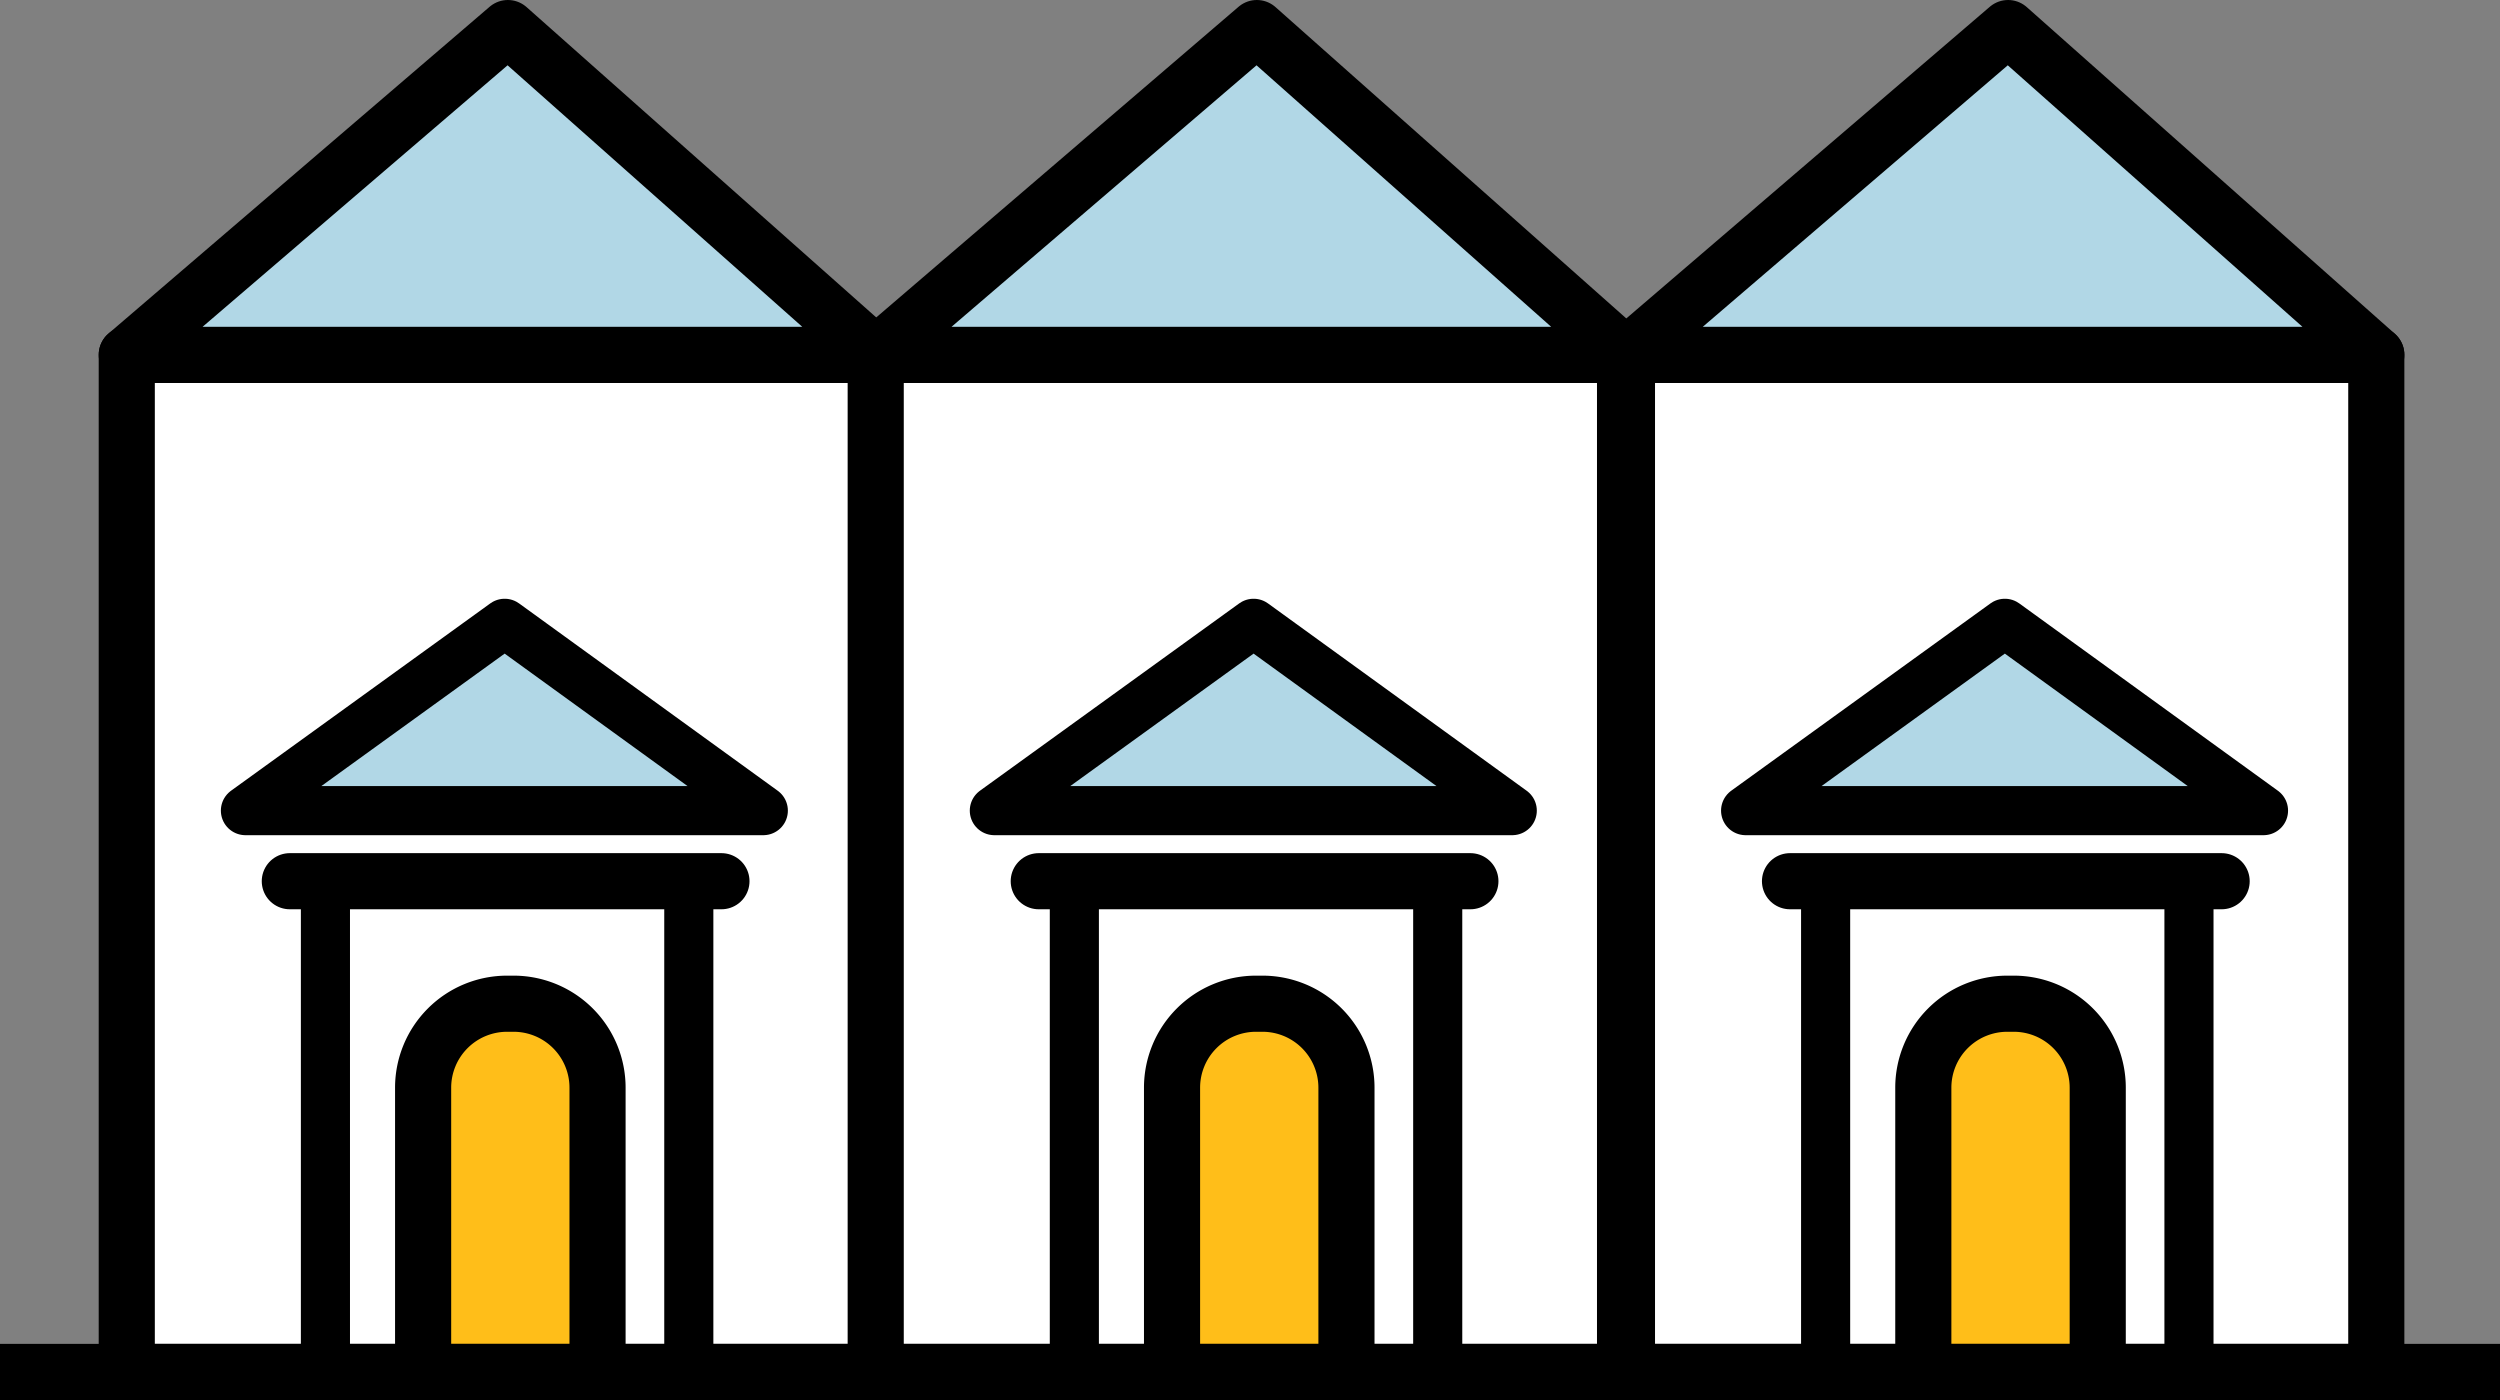
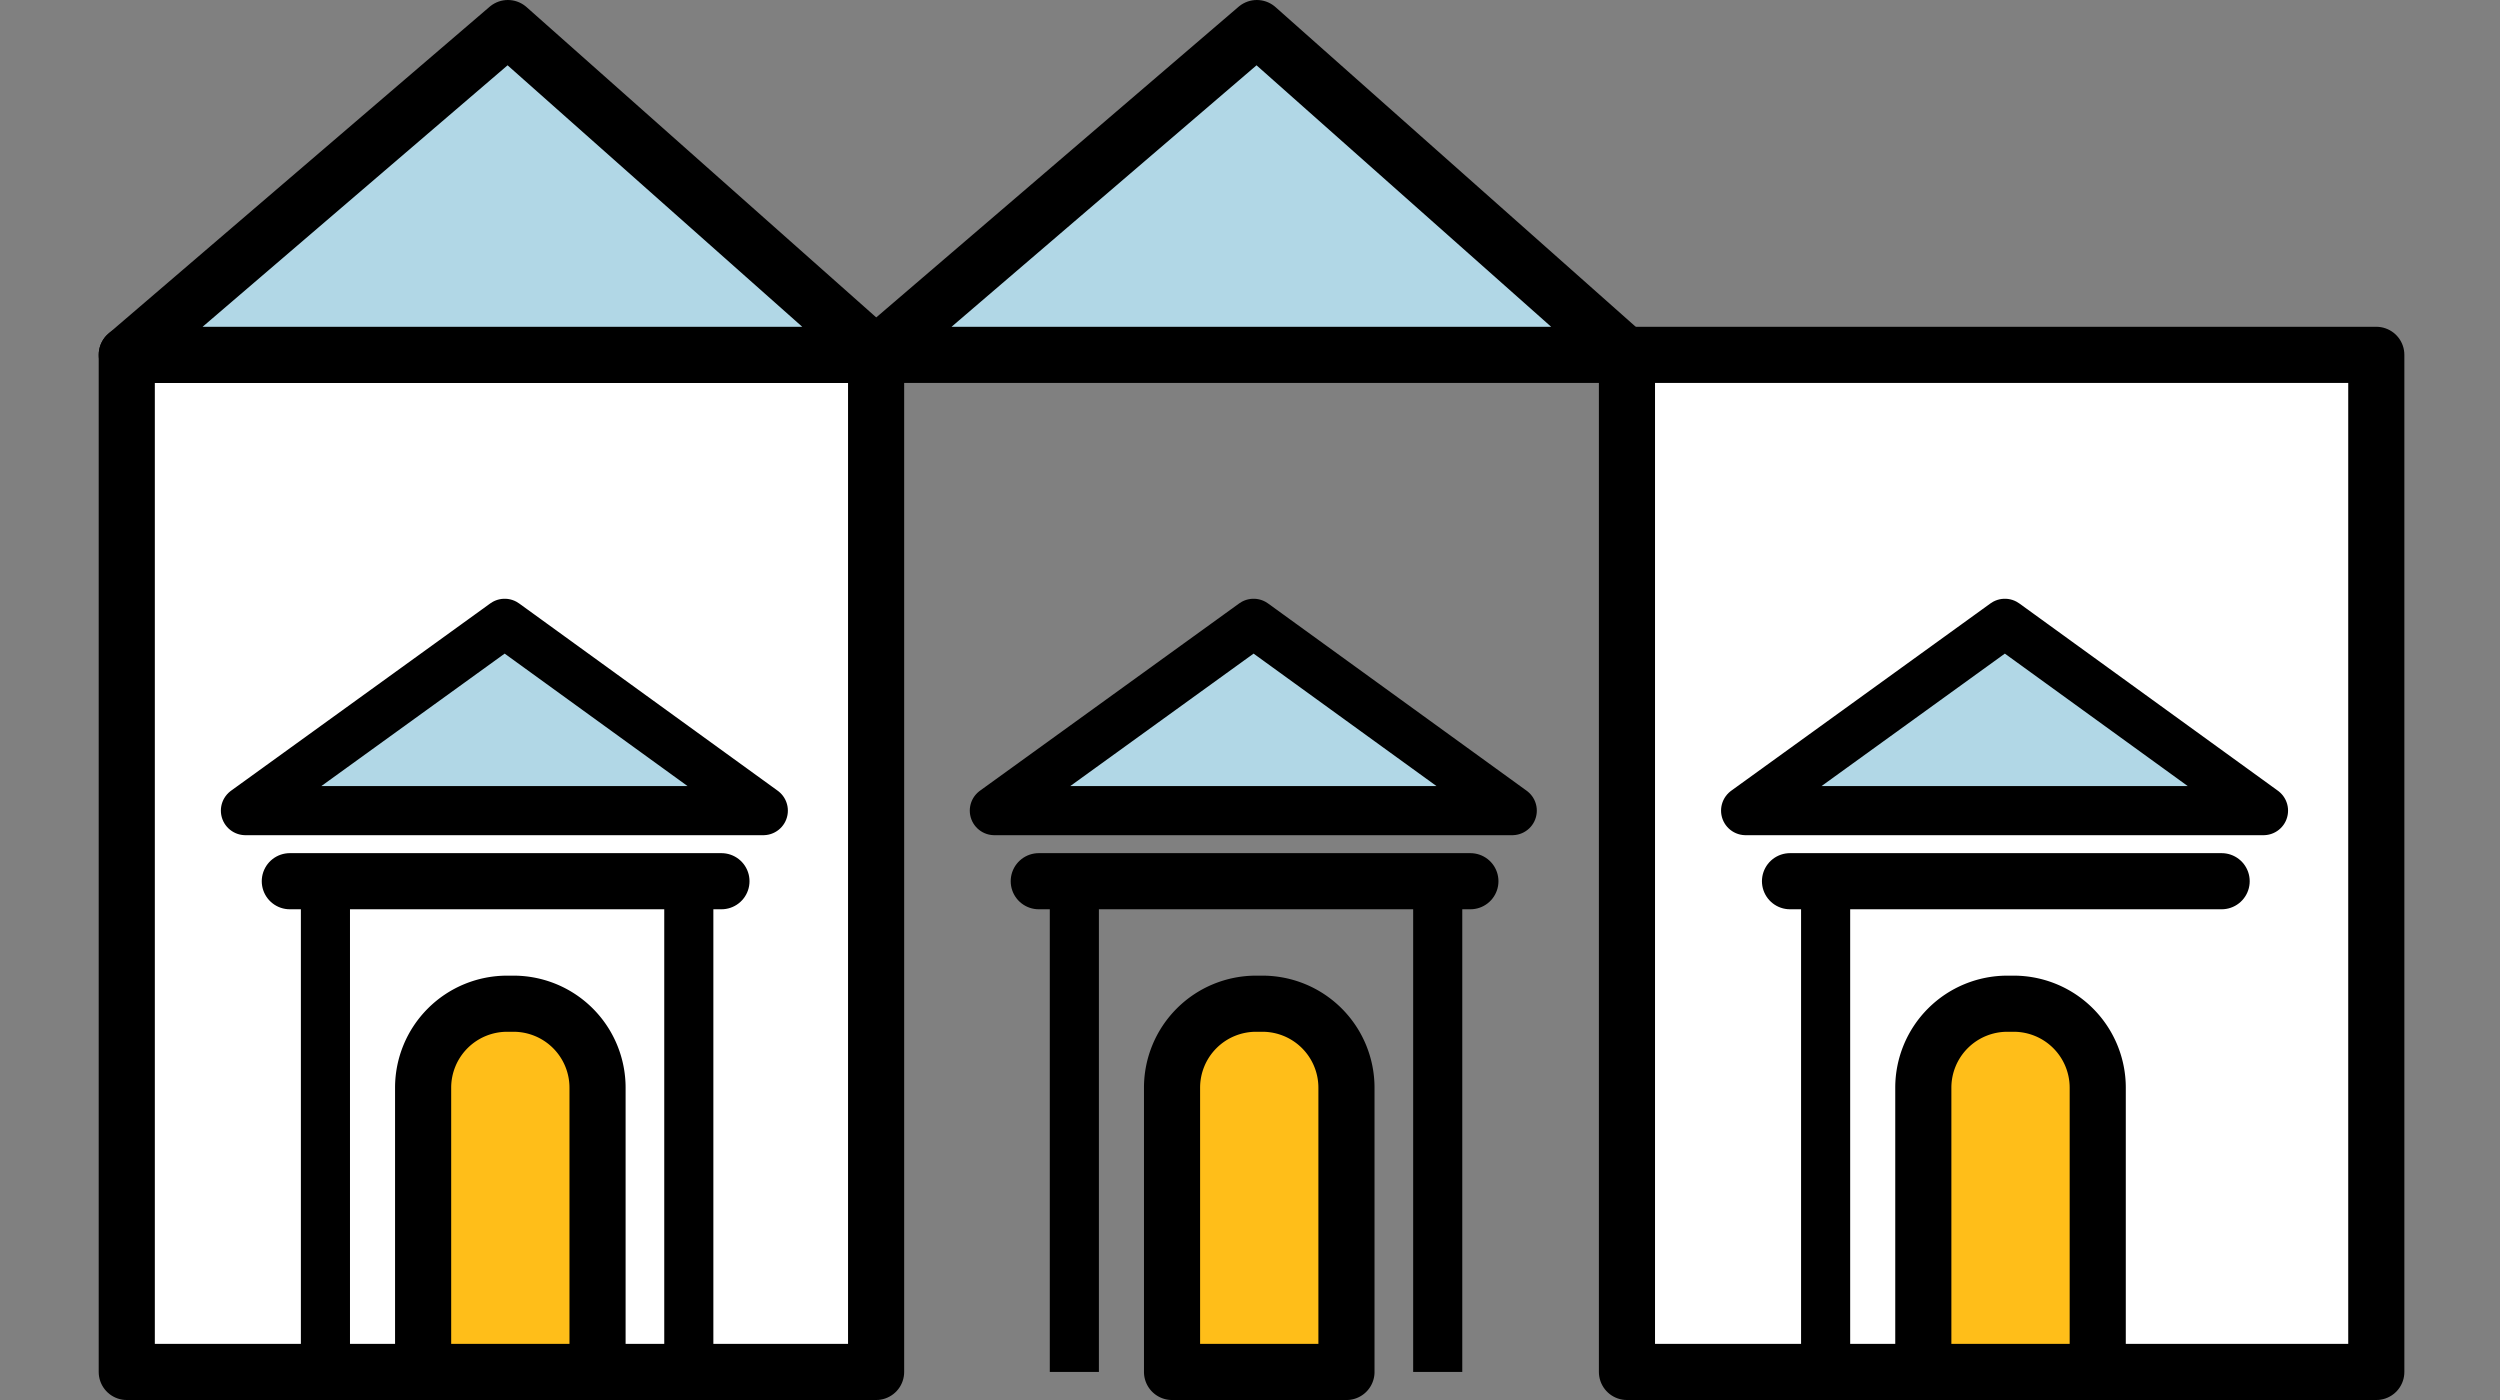
<svg xmlns="http://www.w3.org/2000/svg" width="89.082" height="49.886" viewBox="0 0 89.082 49.886">
  <rect x="0" y="0" width="89.082" height="49.886" fill="#808080" stroke="none" />
  <defs>
    <style>.cls-1,.cls-4{fill:#fff;}.cls-1,.cls-2,.cls-3,.cls-4,.cls-5,.cls-6,.cls-7{stroke:#000;stroke-linejoin:round;}.cls-1,.cls-2,.cls-3,.cls-5,.cls-7{stroke-width:2px;}.cls-2,.cls-6{fill:#b1d7e6;}.cls-3,.cls-5{fill:#ffbe19;}.cls-4,.cls-6{stroke-width:1.75px;}.cls-5{stroke-linecap:round;}.cls-7{fill:none;}</style>
  </defs>
  <g id="Layer_2" data-name="Layer 2">
    <g id="Layer_2-2" data-name="Layer 2">
      <rect class="cls-1" x="4.517" y="12.644" width="26.701" height="36.242" />
      <polygon class="cls-2" points="31.219 12.644 4.517 12.644 18.098 1 31.219 12.644" />
      <path class="cls-3" d="M18.07,35.765h.229a2.993,2.993,0,0,1,2.993,2.993V48.886a0,0,0,0,1,0,0h-6.215a0,0,0,0,1,0,0V38.758A2.993,2.993,0,0,1,18.07,35.765Z" />
      <line class="cls-4" x1="11.596" y1="48.886" x2="11.596" y2="32.111" />
      <line class="cls-4" x1="24.544" y1="48.886" x2="24.544" y2="32.111" />
      <line class="cls-5" x1="25.707" y1="31.4" x2="10.327" y2="31.4" />
      <polygon class="cls-6" points="27.199 28.885 8.745 28.885 17.983 22.21 27.199 28.885" />
-       <rect class="cls-1" x="31.204" y="12.644" width="26.701" height="36.242" />
      <polygon class="cls-2" points="57.905 12.644 31.204 12.644 44.785 1 57.905 12.644" />
      <path class="cls-3" d="M44.756,35.765h.229a2.993,2.993,0,0,1,2.993,2.993V48.886a0,0,0,0,1,0,0h-6.215a0,0,0,0,1,0,0V38.758a2.993,2.993,0,0,1,2.993-2.993Z" />
      <line class="cls-4" x1="38.282" y1="48.886" x2="38.282" y2="32.111" />
      <line class="cls-4" x1="51.23" y1="48.886" x2="51.23" y2="32.111" />
      <line class="cls-5" x1="52.394" y1="31.4" x2="37.014" y2="31.4" />
      <polygon class="cls-6" points="53.886 28.885 35.431 28.885 44.669 22.21 53.886 28.885" />
      <rect class="cls-1" x="57.973" y="12.644" width="26.701" height="36.242" />
-       <polygon class="cls-2" points="84.675 12.644 57.973 12.644 71.554 1 84.675 12.644" />
      <path class="cls-3" d="M71.526,35.765h.229a2.993,2.993,0,0,1,2.993,2.993V48.886a0,0,0,0,1,0,0h-6.215a0,0,0,0,1,0,0V38.758A2.993,2.993,0,0,1,71.526,35.765Z" />
      <line class="cls-4" x1="65.052" y1="48.886" x2="65.052" y2="32.111" />
-       <line class="cls-4" x1="77.999" y1="48.886" x2="77.999" y2="32.111" />
      <line class="cls-5" x1="79.163" y1="31.4" x2="63.783" y2="31.4" />
      <polygon class="cls-6" points="80.655 28.885 62.201 28.885 71.439 22.21 80.655 28.885" />
-       <line class="cls-7" y1="48.886" x2="89.082" y2="48.886" />
    </g>
  </g>
</svg>